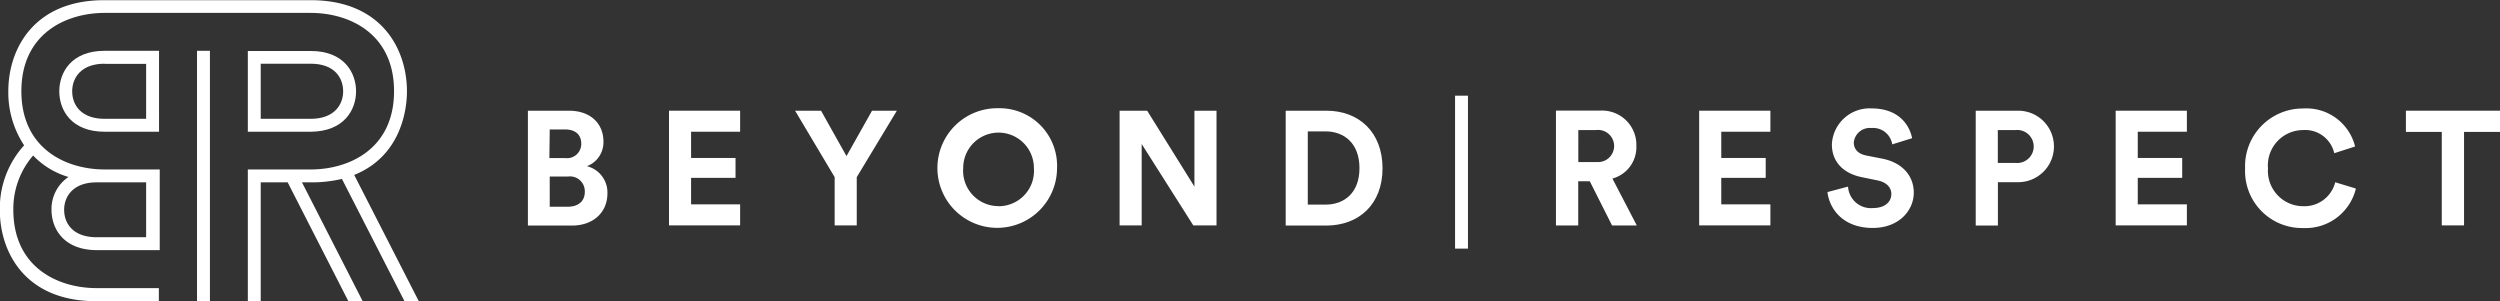
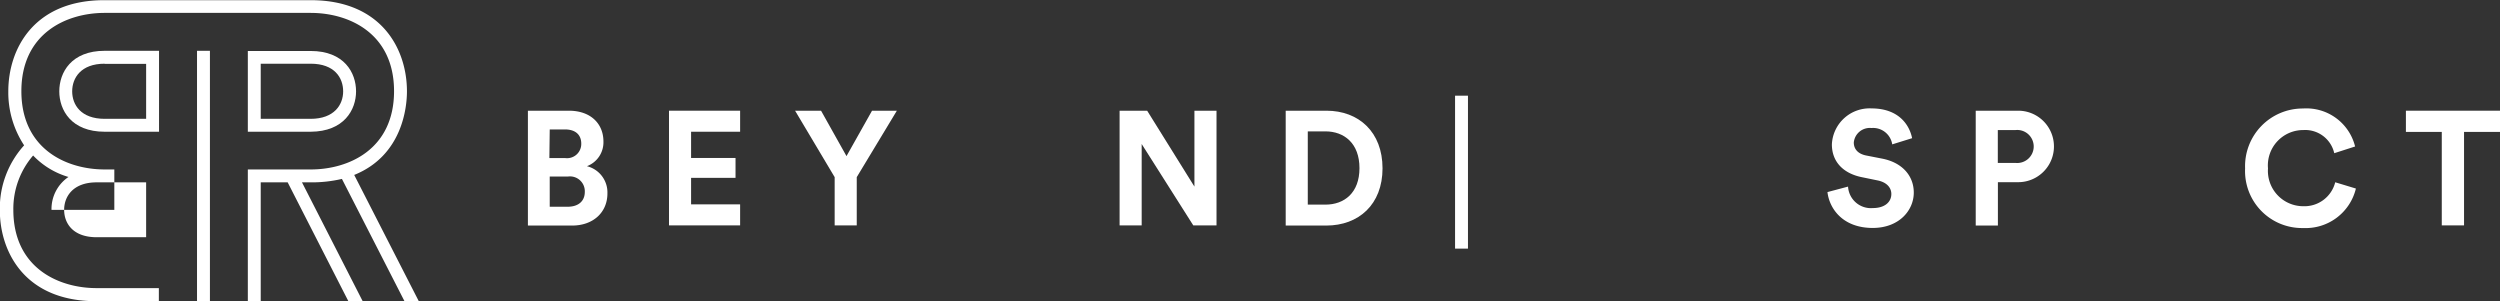
<svg xmlns="http://www.w3.org/2000/svg" viewBox="0 0 282.96 34.07">
  <rect x="0" y="0" width="282.96" height="34.07" fill="#333333" stroke="none" />
  <defs>
    <style>.cls-1{fill:#fff;}</style>
  </defs>
  <g id="Calque_1" data-name="Calque 1">
    <path class="cls-1" d="M106.49,58.47a2.89,2.89,0,0,0,1.87-2.79c0-2-1.42-3.49-3.92-3.49H99.81v13h5c2.42,0,4-1.52,4-3.63A3.06,3.06,0,0,0,106.49,58.47Zm-4.21-4.16H104c1.21,0,1.85.62,1.85,1.61a1.61,1.61,0,0,1-1.83,1.63h-1.78Zm2,8.75h-2V59.64h2.07a1.68,1.68,0,0,1,1.9,1.74C106.25,62.42,105.53,63.06,104.31,63.06Z" transform="translate(-40.06 -39.66)" />
    <polygon class="cls-1" points="75.72 25.51 83.77 25.51 83.77 23.13 78.22 23.13 78.22 20.13 83.25 20.13 83.25 17.88 78.22 17.88 78.22 14.91 83.77 14.91 83.77 12.53 75.72 12.53 75.72 25.51" />
    <polygon class="cls-1" points="95.81 17.67 92.93 12.53 89.99 12.53 94.47 20.05 94.47 25.51 96.97 25.51 96.97 20.05 101.51 12.53 98.7 12.53 95.81 17.67" />
-     <path class="cls-1" d="M153.08,51.91a6.77,6.77,0,1,0,6.62,6.78A6.51,6.51,0,0,0,153.08,51.91Zm0,11.08a4,4,0,0,1-4-4.32,4,4,0,1,1,8,0A4,4,0,0,1,153.08,63Z" transform="translate(-40.06 -39.66)" />
    <polygon class="cls-1" points="135.19 21.12 129.84 12.53 126.72 12.53 126.72 25.51 129.22 25.51 129.22 16.3 135.06 25.51 137.69 25.51 137.69 12.53 135.19 12.53 135.19 21.12" />
    <path class="cls-1" d="M190.19,52.19h-4.61v13h4.59c3.67,0,6.37-2.38,6.37-6.48S193.86,52.19,190.19,52.19Zm-.11,10.63h-2V54.53h2c2.11,0,3.85,1.34,3.85,4.16S192.19,62.82,190.08,62.82Z" transform="translate(-40.06 -39.66)" />
    <rect class="cls-1" x="164.69" y="10.83" width="1.46" height="17.31" />
-     <path class="cls-1" d="M225.27,56.18a3.88,3.88,0,0,0-4.1-4h-5v13h2.52v-5H220l2.52,5h2.8l-2.76-5.31A3.68,3.68,0,0,0,225.27,56.18ZM220.7,58h-2V54.38h2a1.82,1.82,0,1,1,0,3.61Z" transform="translate(-40.06 -39.66)" />
-     <polygon class="cls-1" points="192.32 25.51 200.38 25.51 200.38 23.13 194.82 23.13 194.82 20.13 199.85 20.13 199.85 17.88 194.82 17.88 194.82 14.91 200.38 14.91 200.38 12.53 192.32 12.53 192.32 25.51" />
    <path class="cls-1" d="M253.07,57.61l-1.79-.35c-.95-.19-1.4-.75-1.4-1.47a1.82,1.82,0,0,1,2-1.64A2.19,2.19,0,0,1,254.23,56l2.25-.7c-.29-1.46-1.48-3.37-4.6-3.37A4.27,4.27,0,0,0,247.4,56c0,2,1.32,3.29,3.37,3.71l1.8.37c1,.2,1.56.79,1.56,1.54,0,.91-.75,1.59-2.09,1.59a2.59,2.59,0,0,1-2.81-2.43l-2.33.62c.21,1.85,1.71,4.06,5.12,4.06,3,0,4.65-2,4.65-4C256.67,59.6,255.41,58.06,253.07,57.61Z" transform="translate(-40.06 -39.66)" />
    <path class="cls-1" d="M268.49,52.19h-4.81v13h2.51V60.28h2.3a4,4,0,1,0,0-8.09Zm-.31,5.91h-2V54.38h2a1.87,1.87,0,1,1,0,3.72Z" transform="translate(-40.06 -39.66)" />
-     <polygon class="cls-1" points="239.46 25.51 247.52 25.51 247.52 23.13 241.96 23.13 241.96 20.13 246.99 20.13 246.99 17.88 241.96 17.88 241.96 14.91 247.52 14.91 247.52 12.53 239.46 12.53 239.46 25.51" />
    <path class="cls-1" d="M300.76,63a4,4,0,0,1-4-4.28,4,4,0,0,1,4-4.34A3.37,3.37,0,0,1,304.26,57l2.36-.76a5.68,5.68,0,0,0-5.9-4.3,6.53,6.53,0,0,0-6.55,6.78,6.45,6.45,0,0,0,6.59,6.75A5.85,5.85,0,0,0,306.71,61l-2.34-.71A3.59,3.59,0,0,1,300.76,63Z" transform="translate(-40.06 -39.66)" />
    <polygon class="cls-1" points="272.31 12.53 272.31 14.93 276.37 14.93 276.37 25.51 278.89 25.51 278.89 14.93 282.96 14.93 282.96 12.53 272.31 12.53" />
    <rect class="cls-1" x="22.3" y="5.75" width="1.46" height="28.32" />
    <path class="cls-1" d="M46.77,50c0,2.11,1.35,4.57,5.14,4.57h6.15V45.41H51.91C48.12,45.41,46.77,47.87,46.77,50Zm5.14-3.11H56.6v6.22H51.91c-2.71,0-3.68-1.61-3.68-3.11S49.2,46.87,51.91,46.87Z" transform="translate(-40.06 -39.66)" />
-     <path class="cls-1" d="M86.12,50c0-4.76-2.85-10.32-10.9-10.32H51.91C43.87,39.66,41,45.22,41,50a10.89,10.89,0,0,0,1.79,6.11,10.62,10.62,0,0,0-2.75,7.32c0,4.76,2.85,10.32,10.89,10.32h7.11V72.27H51c-4.35,0-9.43-2.32-9.43-8.86a9.23,9.23,0,0,1,2.24-6.15,9,9,0,0,0,4,2.43,4.38,4.38,0,0,0-1.92,3.72c0,2.1,1.35,4.56,5.14,4.56h7.11V58.84H51.91c-4.35,0-9.43-2.32-9.43-8.86s5.08-8.86,9.43-8.86H75.22c4.36,0,9.44,2.32,9.44,8.86s-5.08,8.86-9.44,8.86H68.11V73.73h1.46V60.3h3.05l6.86,13.43H81.1L74.24,60.3h1a14.9,14.9,0,0,0,3.52-.39l7,13.68.07.14h1.62l-7.3-14.27C85.68,57.23,86.12,51.66,86.12,50ZM56.6,66.51H51c-2.71,0-3.68-1.6-3.68-3.1s1-3.11,3.68-3.11H56.6Z" transform="translate(-40.06 -39.66)" />
+     <path class="cls-1" d="M86.12,50c0-4.76-2.85-10.32-10.9-10.32H51.91C43.87,39.66,41,45.22,41,50a10.89,10.89,0,0,0,1.79,6.11,10.62,10.62,0,0,0-2.75,7.32c0,4.76,2.85,10.32,10.89,10.32h7.11V72.27H51c-4.35,0-9.43-2.32-9.43-8.86a9.23,9.23,0,0,1,2.24-6.15,9,9,0,0,0,4,2.43,4.38,4.38,0,0,0-1.92,3.72h7.11V58.84H51.91c-4.35,0-9.43-2.32-9.43-8.86s5.08-8.86,9.43-8.86H75.22c4.36,0,9.44,2.32,9.44,8.86s-5.08,8.86-9.44,8.86H68.11V73.73h1.46V60.3h3.05l6.86,13.43H81.1L74.24,60.3h1a14.9,14.9,0,0,0,3.52-.39l7,13.68.07.14h1.62l-7.3-14.27C85.68,57.23,86.12,51.66,86.12,50ZM56.6,66.51H51c-2.71,0-3.68-1.6-3.68-3.1s1-3.11,3.68-3.11H56.6Z" transform="translate(-40.06 -39.66)" />
    <path class="cls-1" d="M80.36,50c0-2.11-1.34-4.57-5.14-4.57H68.11v9.14h7.11C79,54.55,80.36,52.09,80.36,50ZM78.9,50c0,1.5-1,3.11-3.68,3.11H69.57V46.87h5.65C77.94,46.87,78.9,48.48,78.9,50Z" transform="translate(-40.06 -39.66)" />
  </g>
</svg>